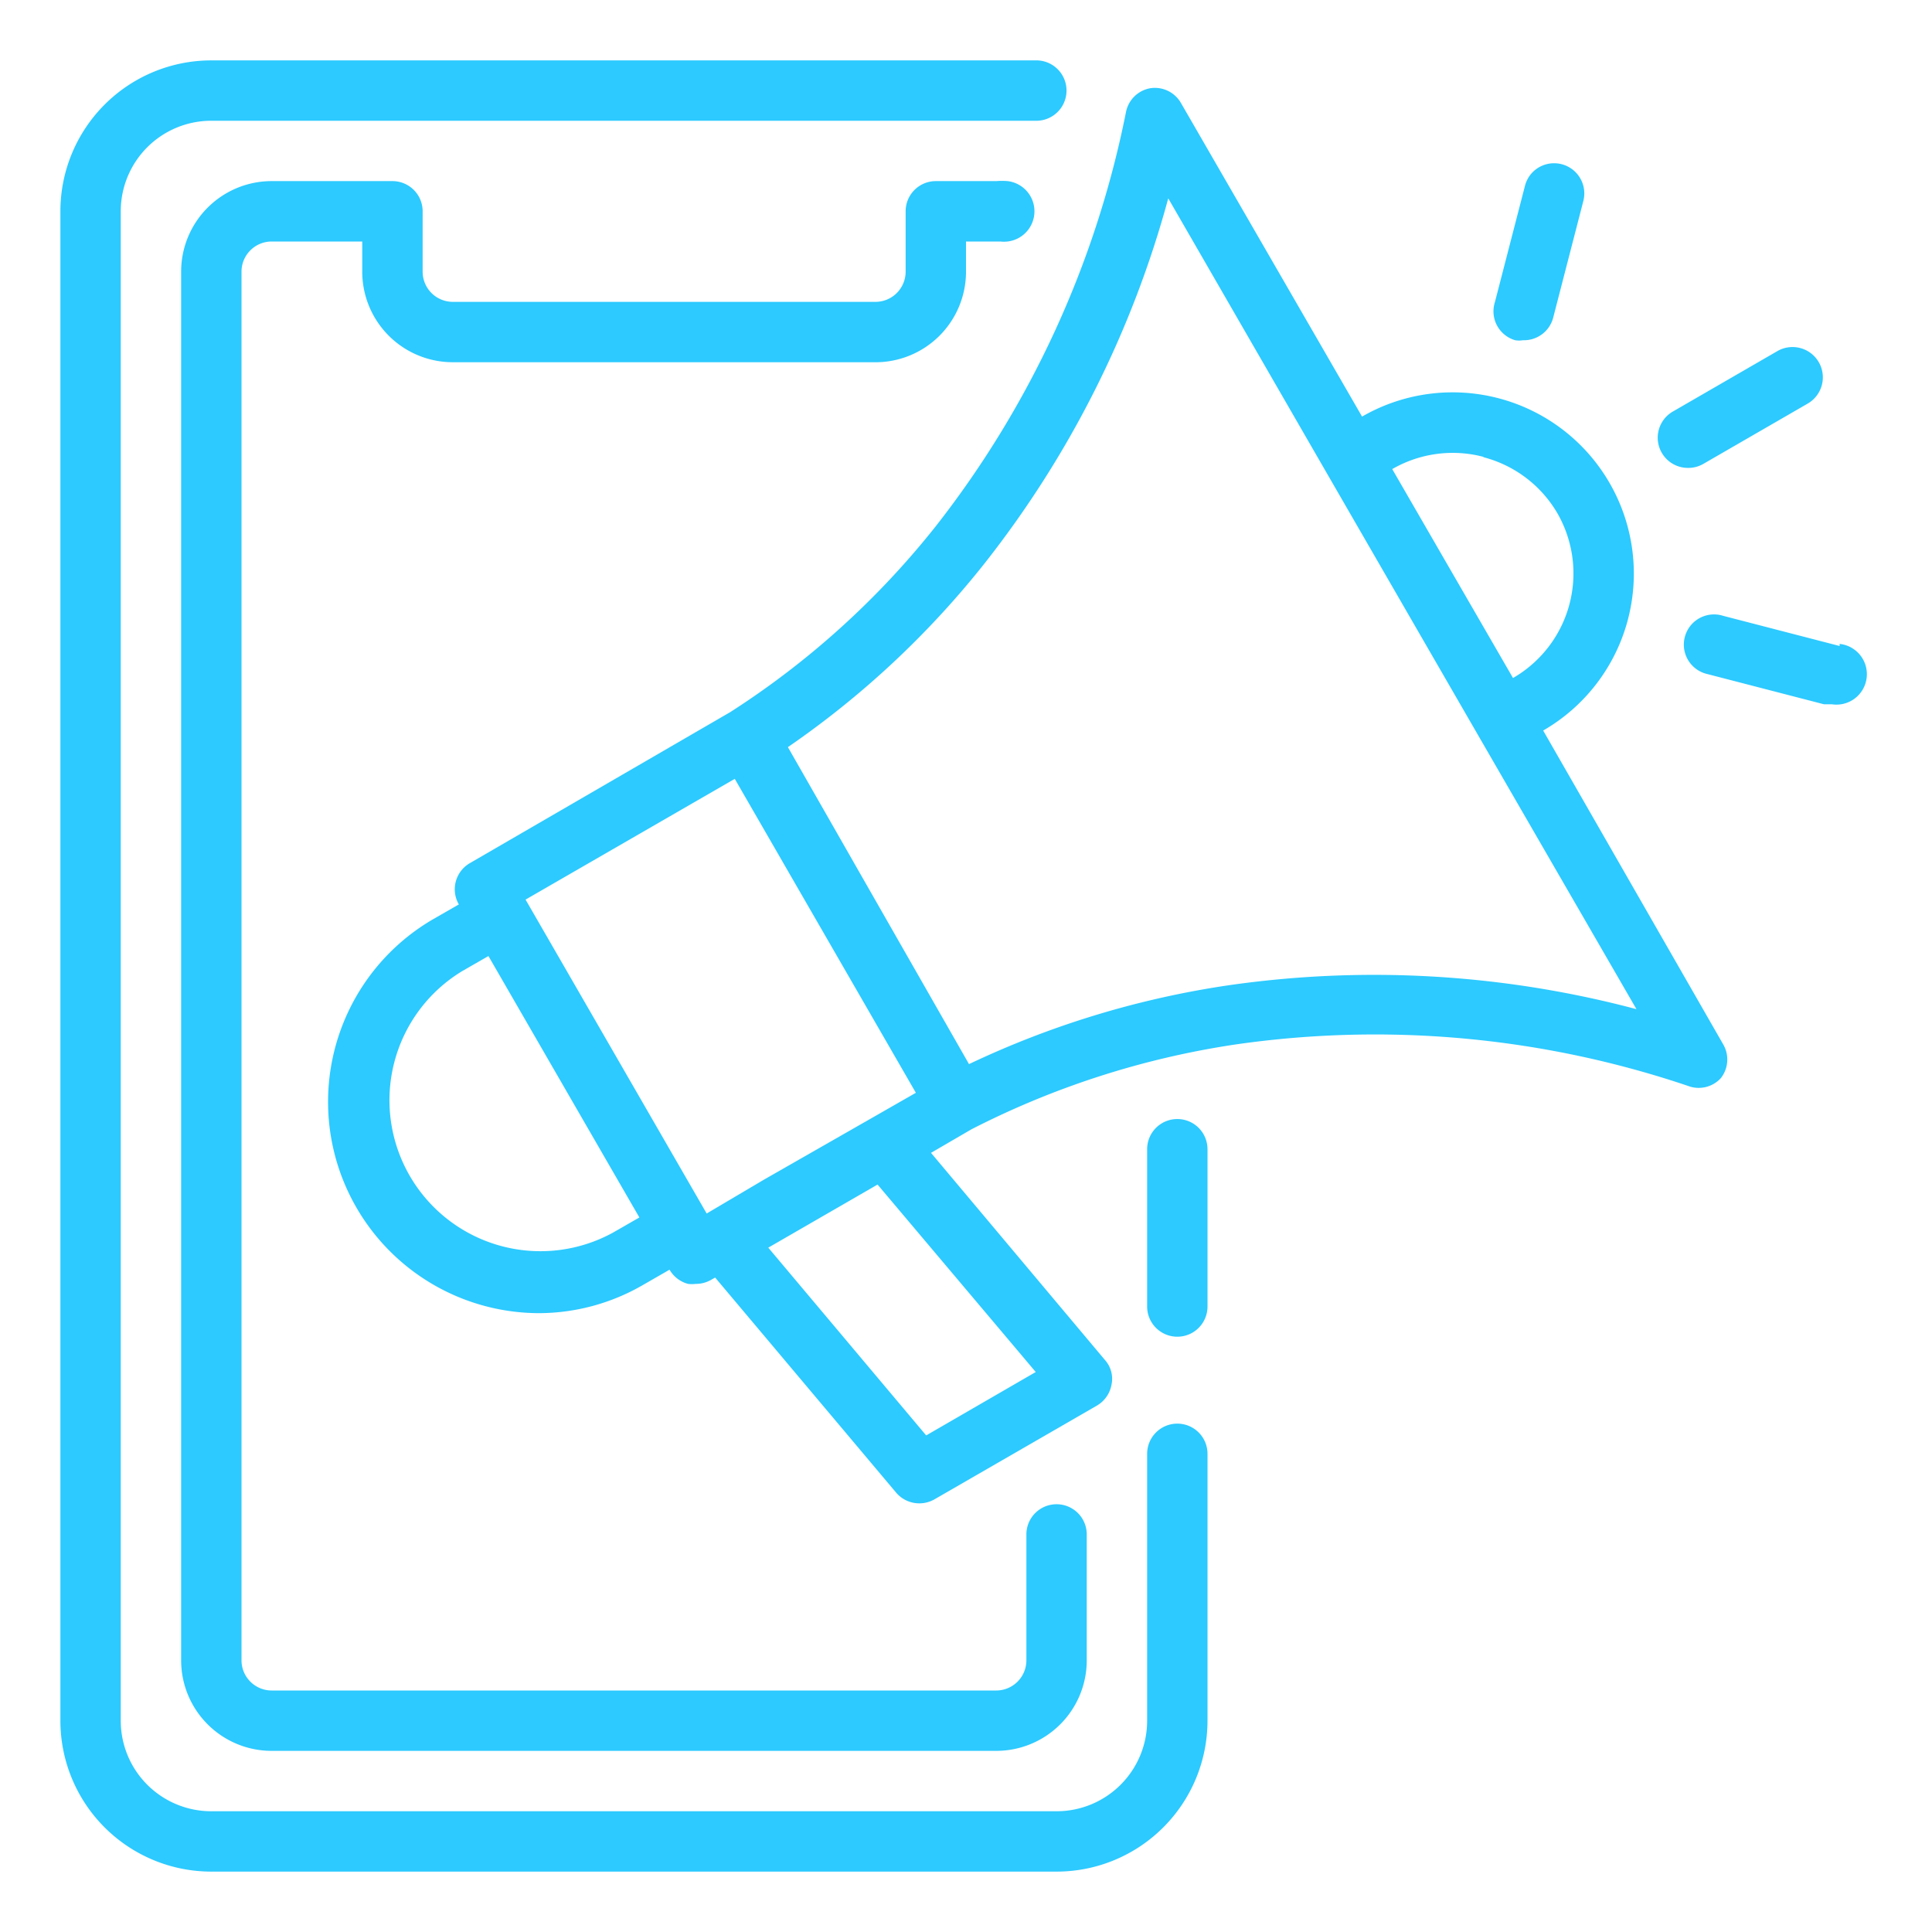
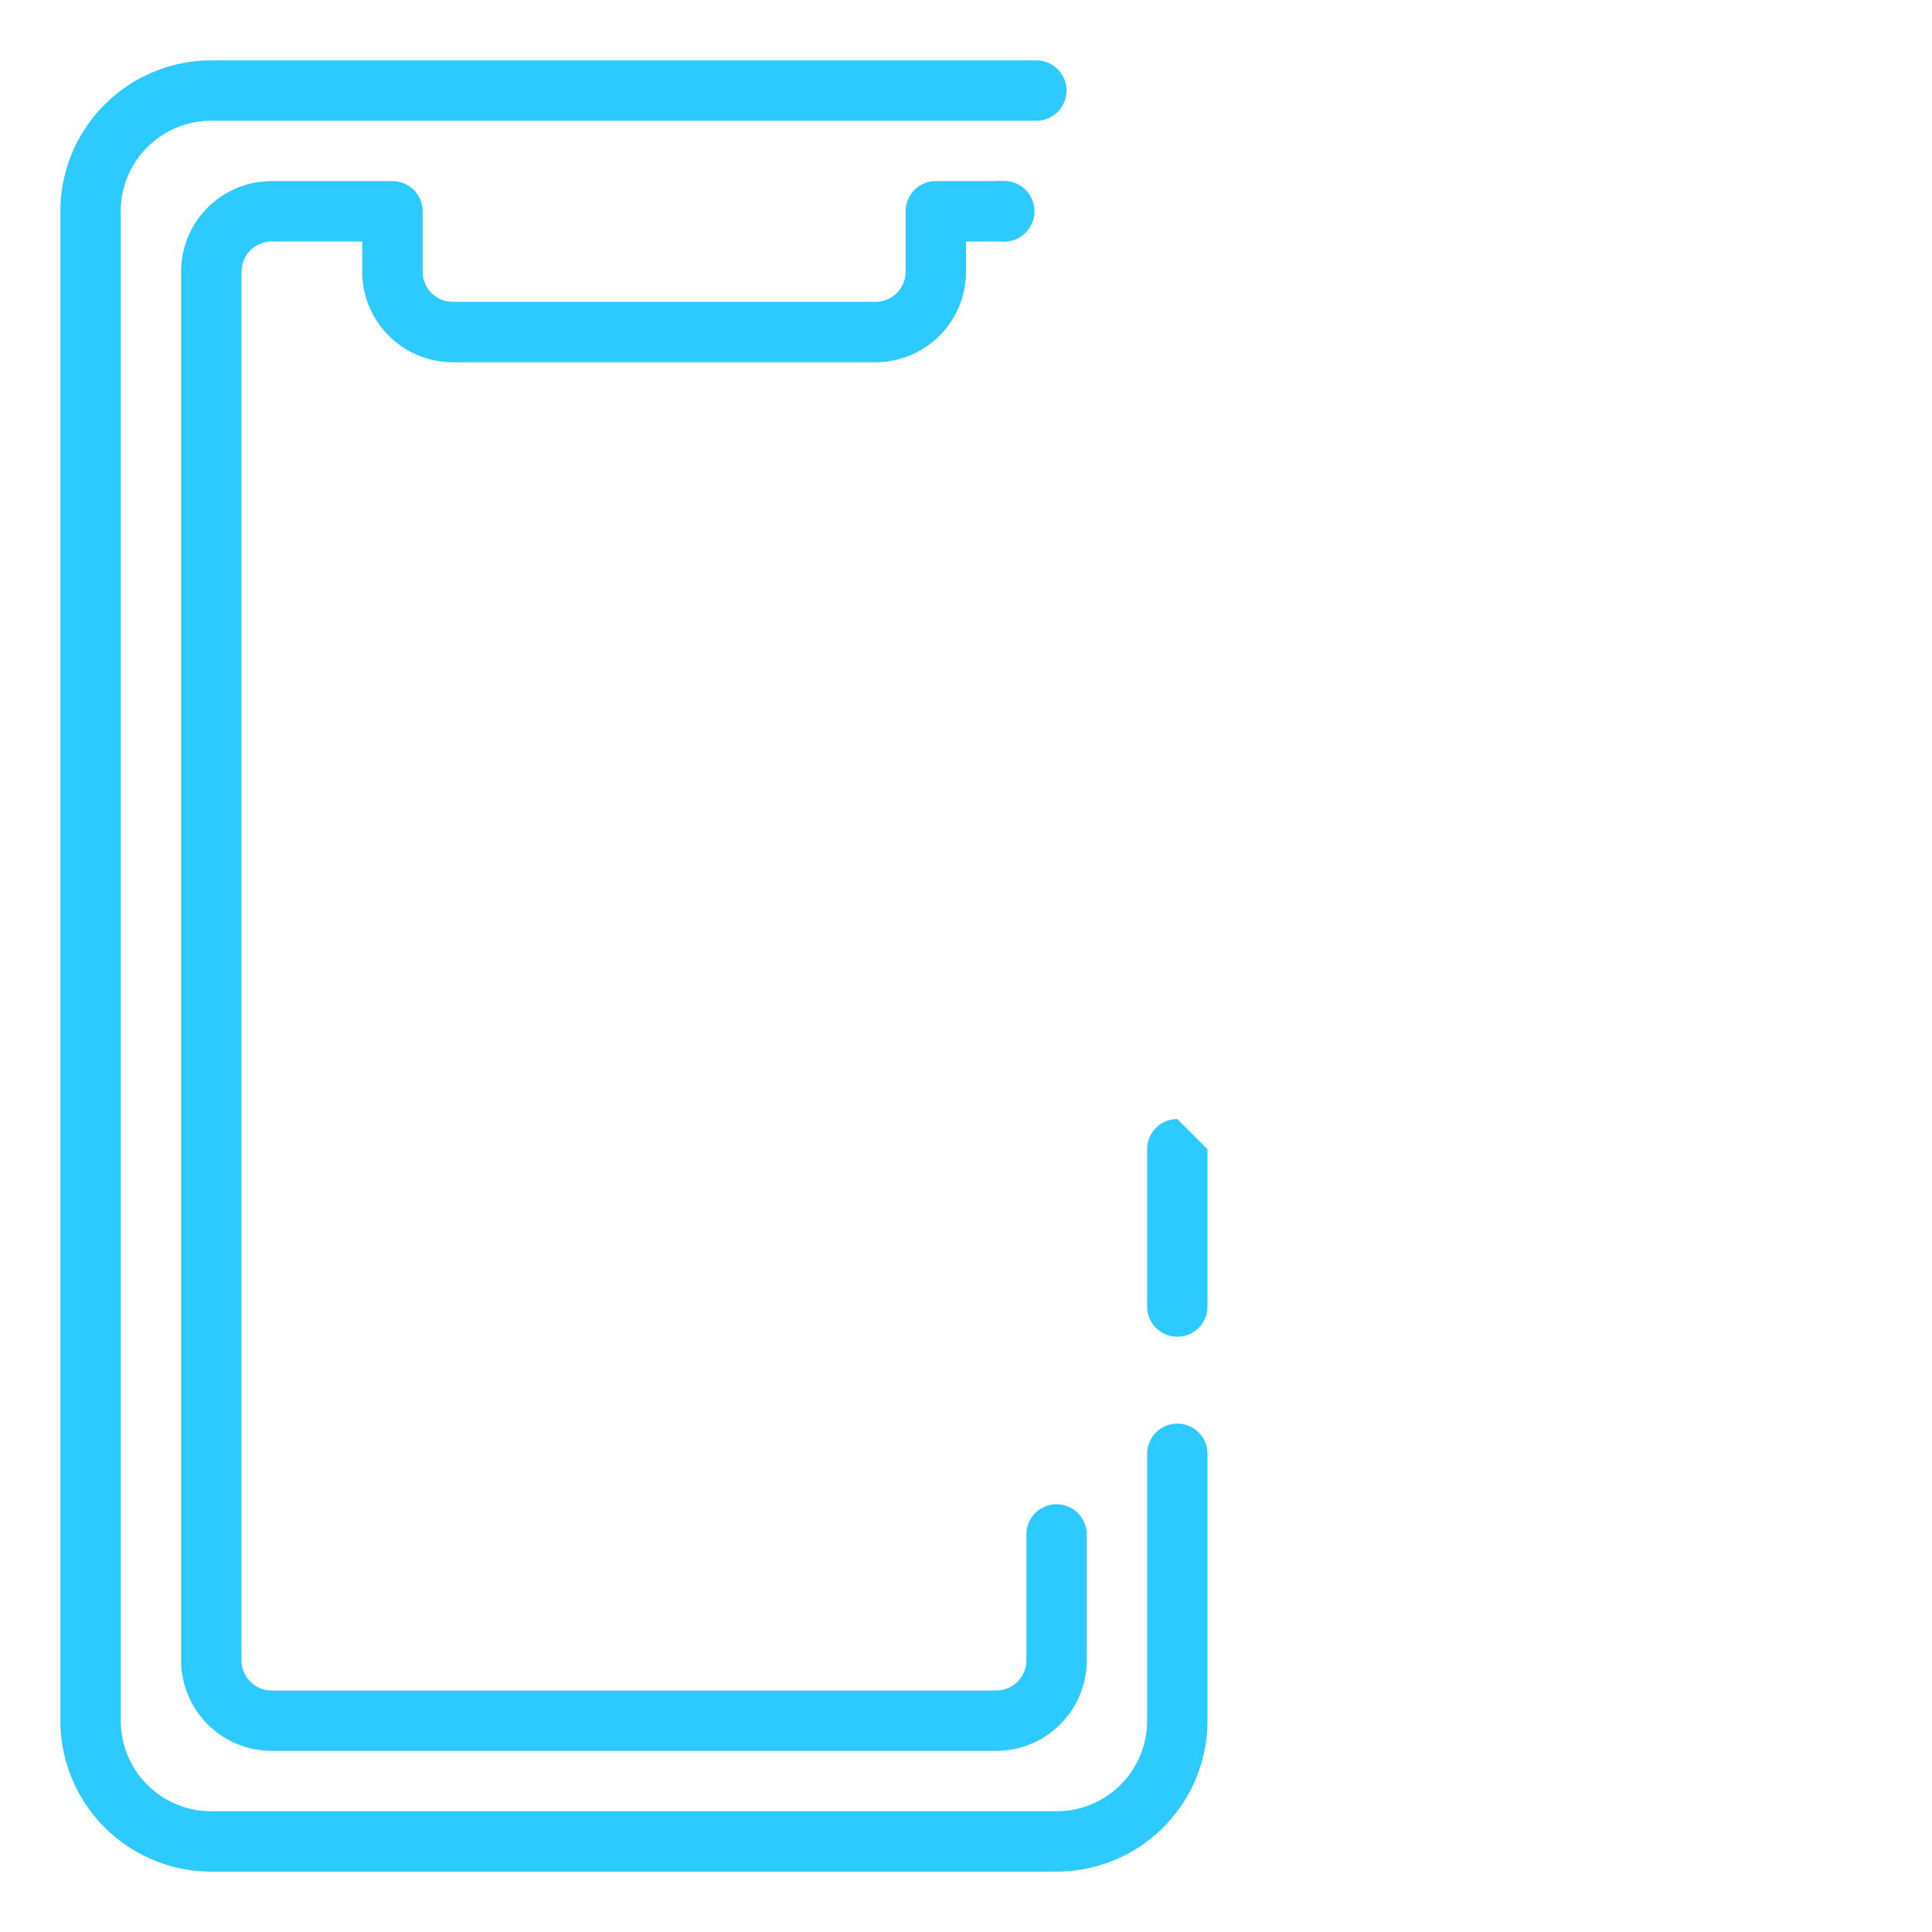
<svg xmlns="http://www.w3.org/2000/svg" width="70" height="70" fill="none">
-   <path fill="#2CCAFF" d="M42.656 40.545a1.093 1.093 0 0 0-1.093 1.094v5.699a1.093 1.093 0 1 0 2.187 0v-5.699a1.093 1.093 0 0 0-1.094-1.094" />
+   <path fill="#2CCAFF" d="M42.656 40.545a1.093 1.093 0 0 0-1.093 1.094v5.699a1.093 1.093 0 1 0 2.187 0v-5.699" />
  <path fill="#2CCAFF" d="M42.656 51.581a1.094 1.094 0 0 0-1.093 1.094v9.669a3.28 3.28 0 0 1-3.282 3.281H7.656a3.28 3.28 0 0 1-3.281-3.281V7.656a3.28 3.28 0 0 1 3.281-3.281h29.925a1.094 1.094 0 0 0 0-2.187H7.656a5.47 5.47 0 0 0-5.468 5.468v54.688a5.47 5.47 0 0 0 5.468 5.468h30.625a5.47 5.47 0 0 0 5.469-5.468v-9.669a1.093 1.093 0 0 0-1.094-1.094" />
  <path fill="#2CCAFF" d="M16.406 13.125H31.72A3.28 3.28 0 0 0 35 9.844V8.75h1.247a1.101 1.101 0 1 0 .262-2.188 2.6 2.6 0 0 0-.415 0h-2.188a1.094 1.094 0 0 0-1.093 1.094v2.188a1.094 1.094 0 0 1-1.094 1.093H16.406a1.094 1.094 0 0 1-1.093-1.093V7.656a1.093 1.093 0 0 0-1.094-1.094H9.844a3.28 3.28 0 0 0-3.281 3.282v50.312a3.28 3.28 0 0 0 3.28 3.281h26.25a3.28 3.28 0 0 0 3.282-3.28v-4.562a1.093 1.093 0 1 0-2.187 0v4.561a1.094 1.094 0 0 1-1.094 1.094H9.844a1.094 1.094 0 0 1-1.094-1.094V9.844A1.094 1.094 0 0 1 9.844 8.75h3.281v1.094a3.28 3.28 0 0 0 3.281 3.28" />
-   <path fill="#2CCAFF" d="M55.912 26.469a6.566 6.566 0 1 0-6.562-11.375L42.787 3.73a1.09 1.09 0 0 0-1.093-.536 1.09 1.09 0 0 0-.897.864 35.6 35.6 0 0 1-6.89 15.006 30.5 30.5 0 0 1-7.45 6.738L17.03 31.27a1.094 1.094 0 0 0-.405 1.499l-.952.547a7.656 7.656 0 0 0 3.829 14.262 7.55 7.55 0 0 0 3.806-1.028l.951-.547a1.1 1.1 0 0 0 .668.514q.142.018.284 0c.191.002.38-.048.547-.142l.153-.087 6.562 7.798a1.1 1.1 0 0 0 .832.383c.191.001.38-.048.547-.142l5.895-3.402a1.1 1.1 0 0 0 .525-.755 1.02 1.02 0 0 0-.24-.897l-6.3-7.503 1.465-.853a31 31 0 0 1 9.56-3.073 35.44 35.44 0 0 1 16.493 1.531 1.09 1.09 0 0 0 1.094-.306 1.09 1.09 0 0 0 .087-1.236zm-2.187-9.91a4.38 4.38 0 0 1 2.701 2.035 4.375 4.375 0 0 1-1.607 5.972L52.63 20.78l-2.187-3.784a4.38 4.38 0 0 1 3.325-.438zM22.214 44.658a5.47 5.47 0 0 1-5.469-9.472l.952-.547 5.469 9.472zm3.39-.69-6.562-11.374 7.58-4.375 6.562 11.375-1.662.951-3.828 2.188zm11.923 5.743-3.97 2.297-5.721-6.803 3.96-2.286zm6.901-14a33.2 33.2 0 0 0-9.319 2.844l-3.281-5.742-3.281-5.743a32.8 32.8 0 0 0 7.12-6.65 37 37 0 0 0 6.661-13.234l5.742 9.953 5.469 9.472 5.753 9.953a37 37 0 0 0-14.864-.853M61.162 16.953c.192.002.38-.047.547-.142l3.785-2.187A1.097 1.097 0 1 0 64.4 12.72l-3.784 2.188a1.094 1.094 0 0 0 .546 2.045M54.895 12.327q.143.023.285 0a1.094 1.094 0 0 0 1.093-.81l1.094-4.233a1.094 1.094 0 0 0-1.92-.95 1.1 1.1 0 0 0-.19.382l-1.094 4.232a1.09 1.09 0 0 0 .732 1.378M66.653 23.406l-4.222-1.094a1.094 1.094 0 1 0-.568 2.111l4.222 1.094h.284a1.103 1.103 0 1 0 .284-2.187z" />
</svg>